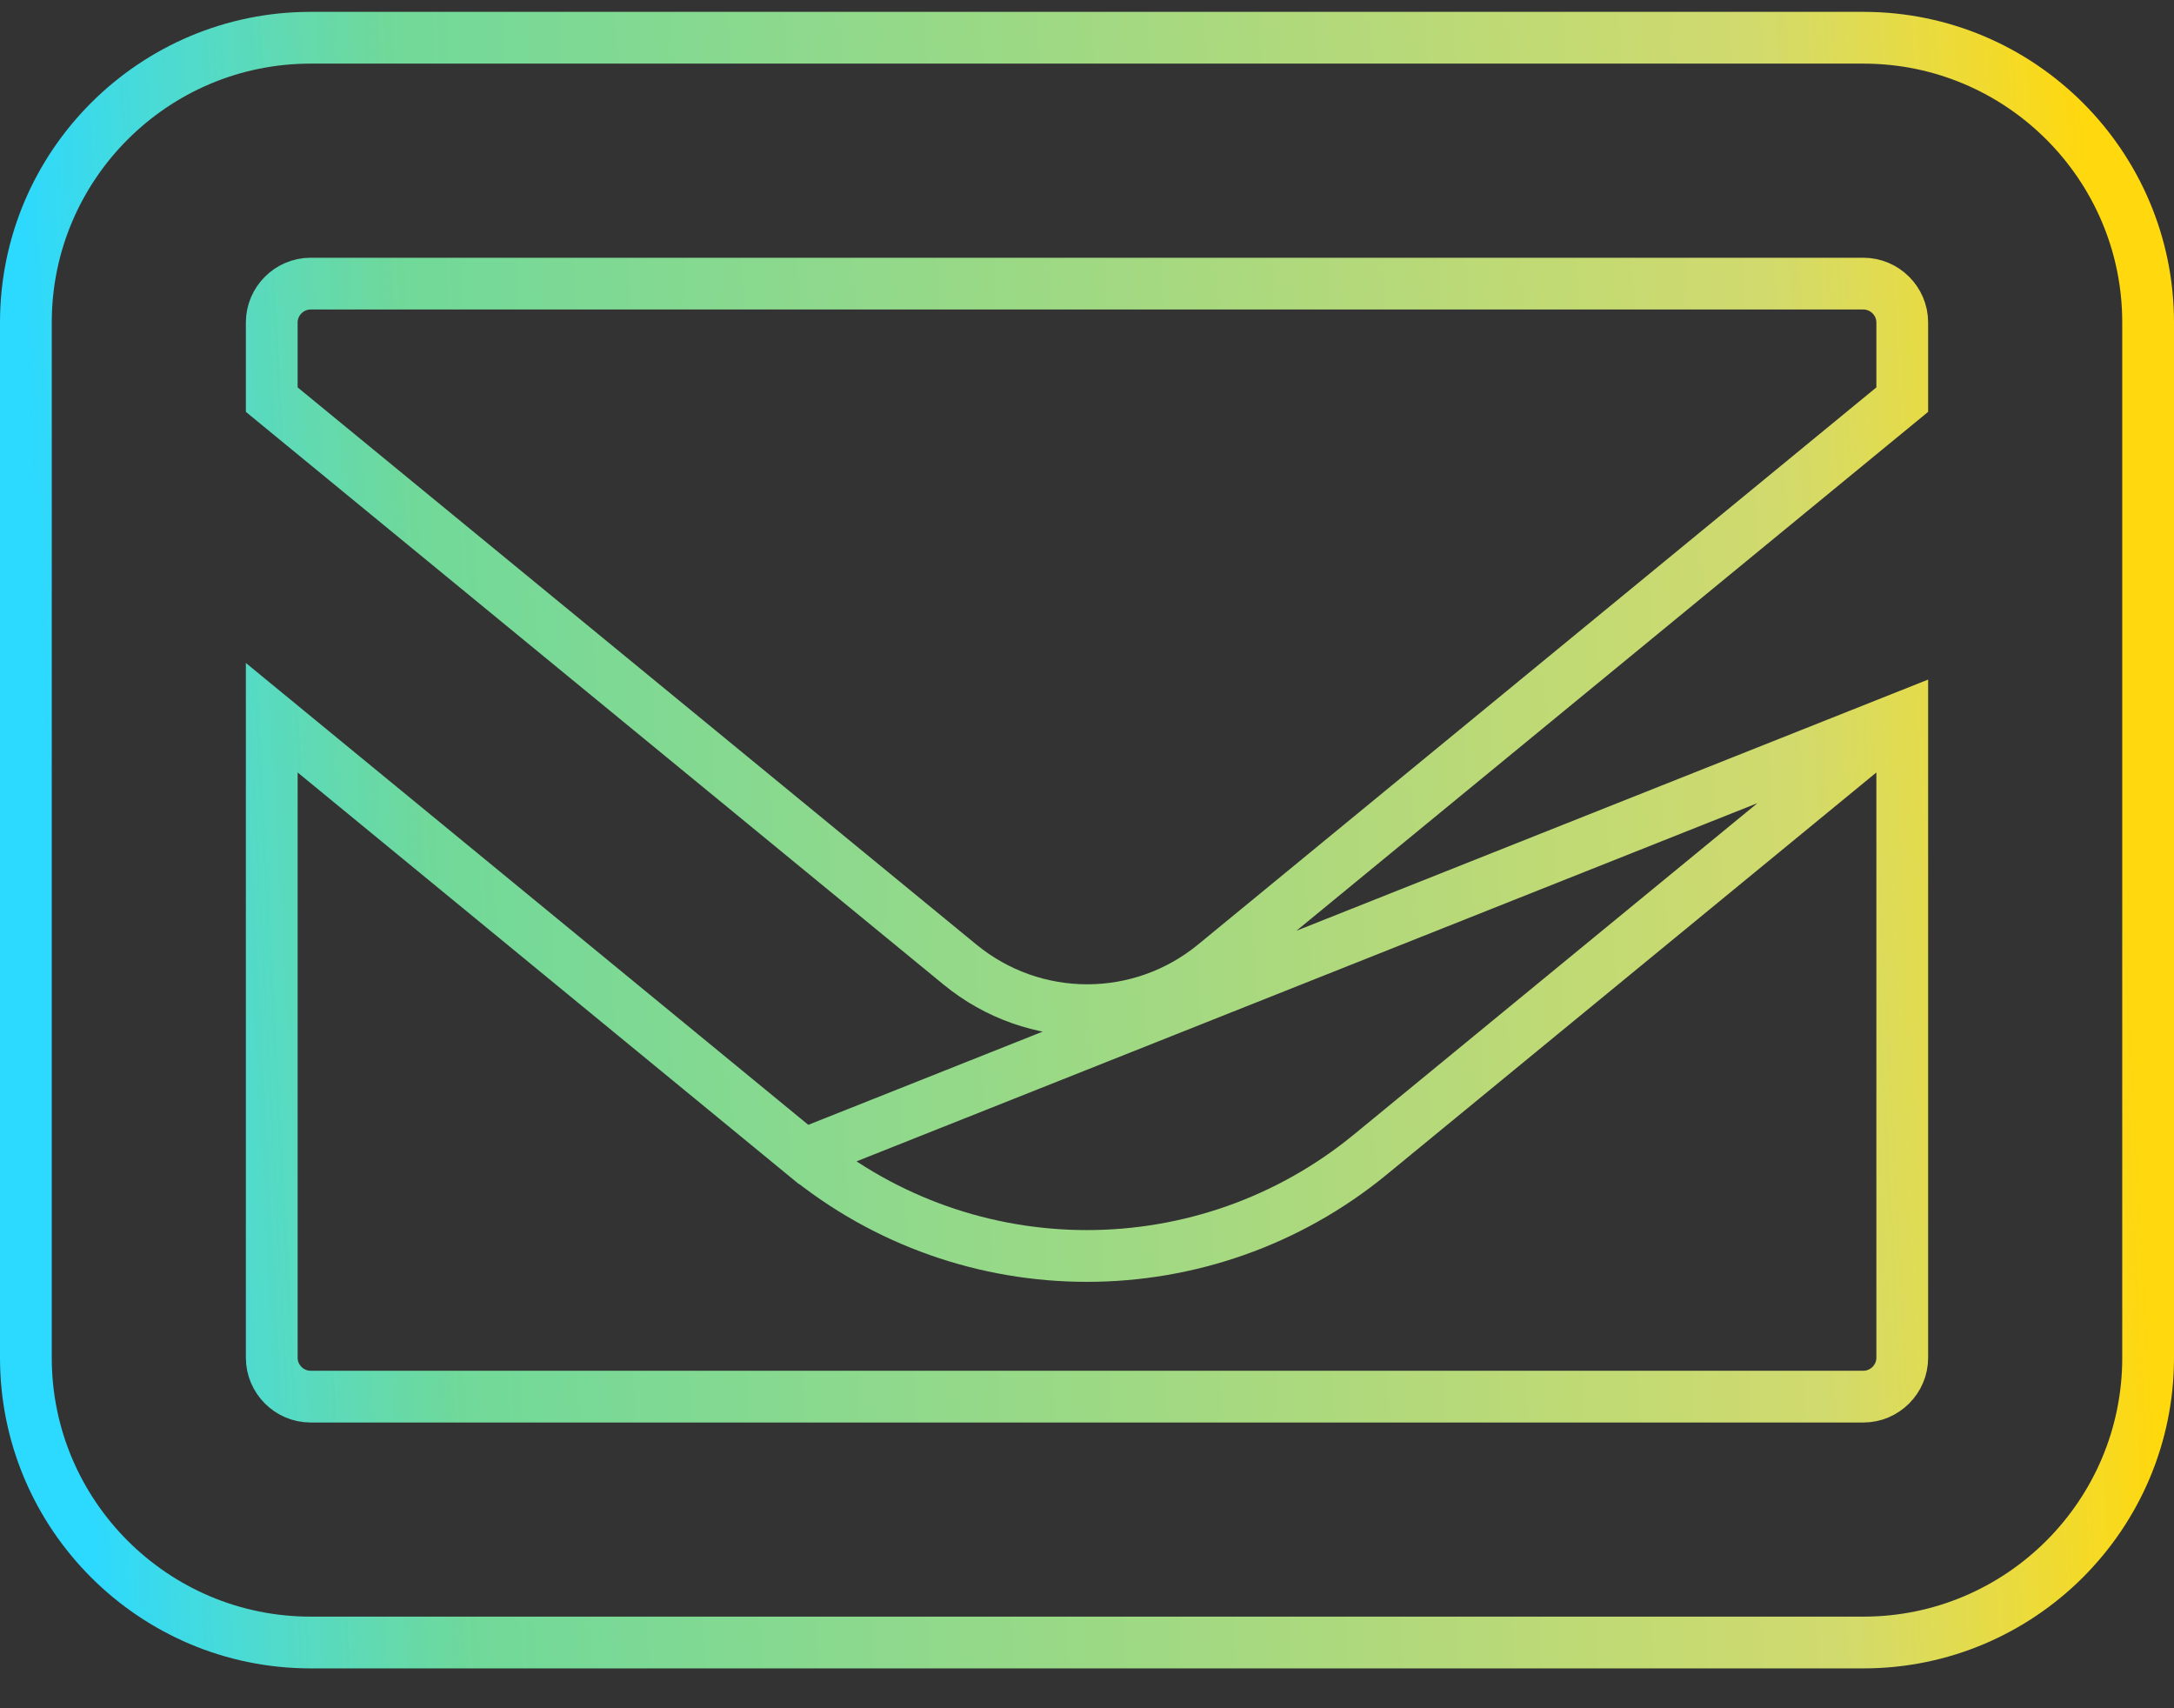
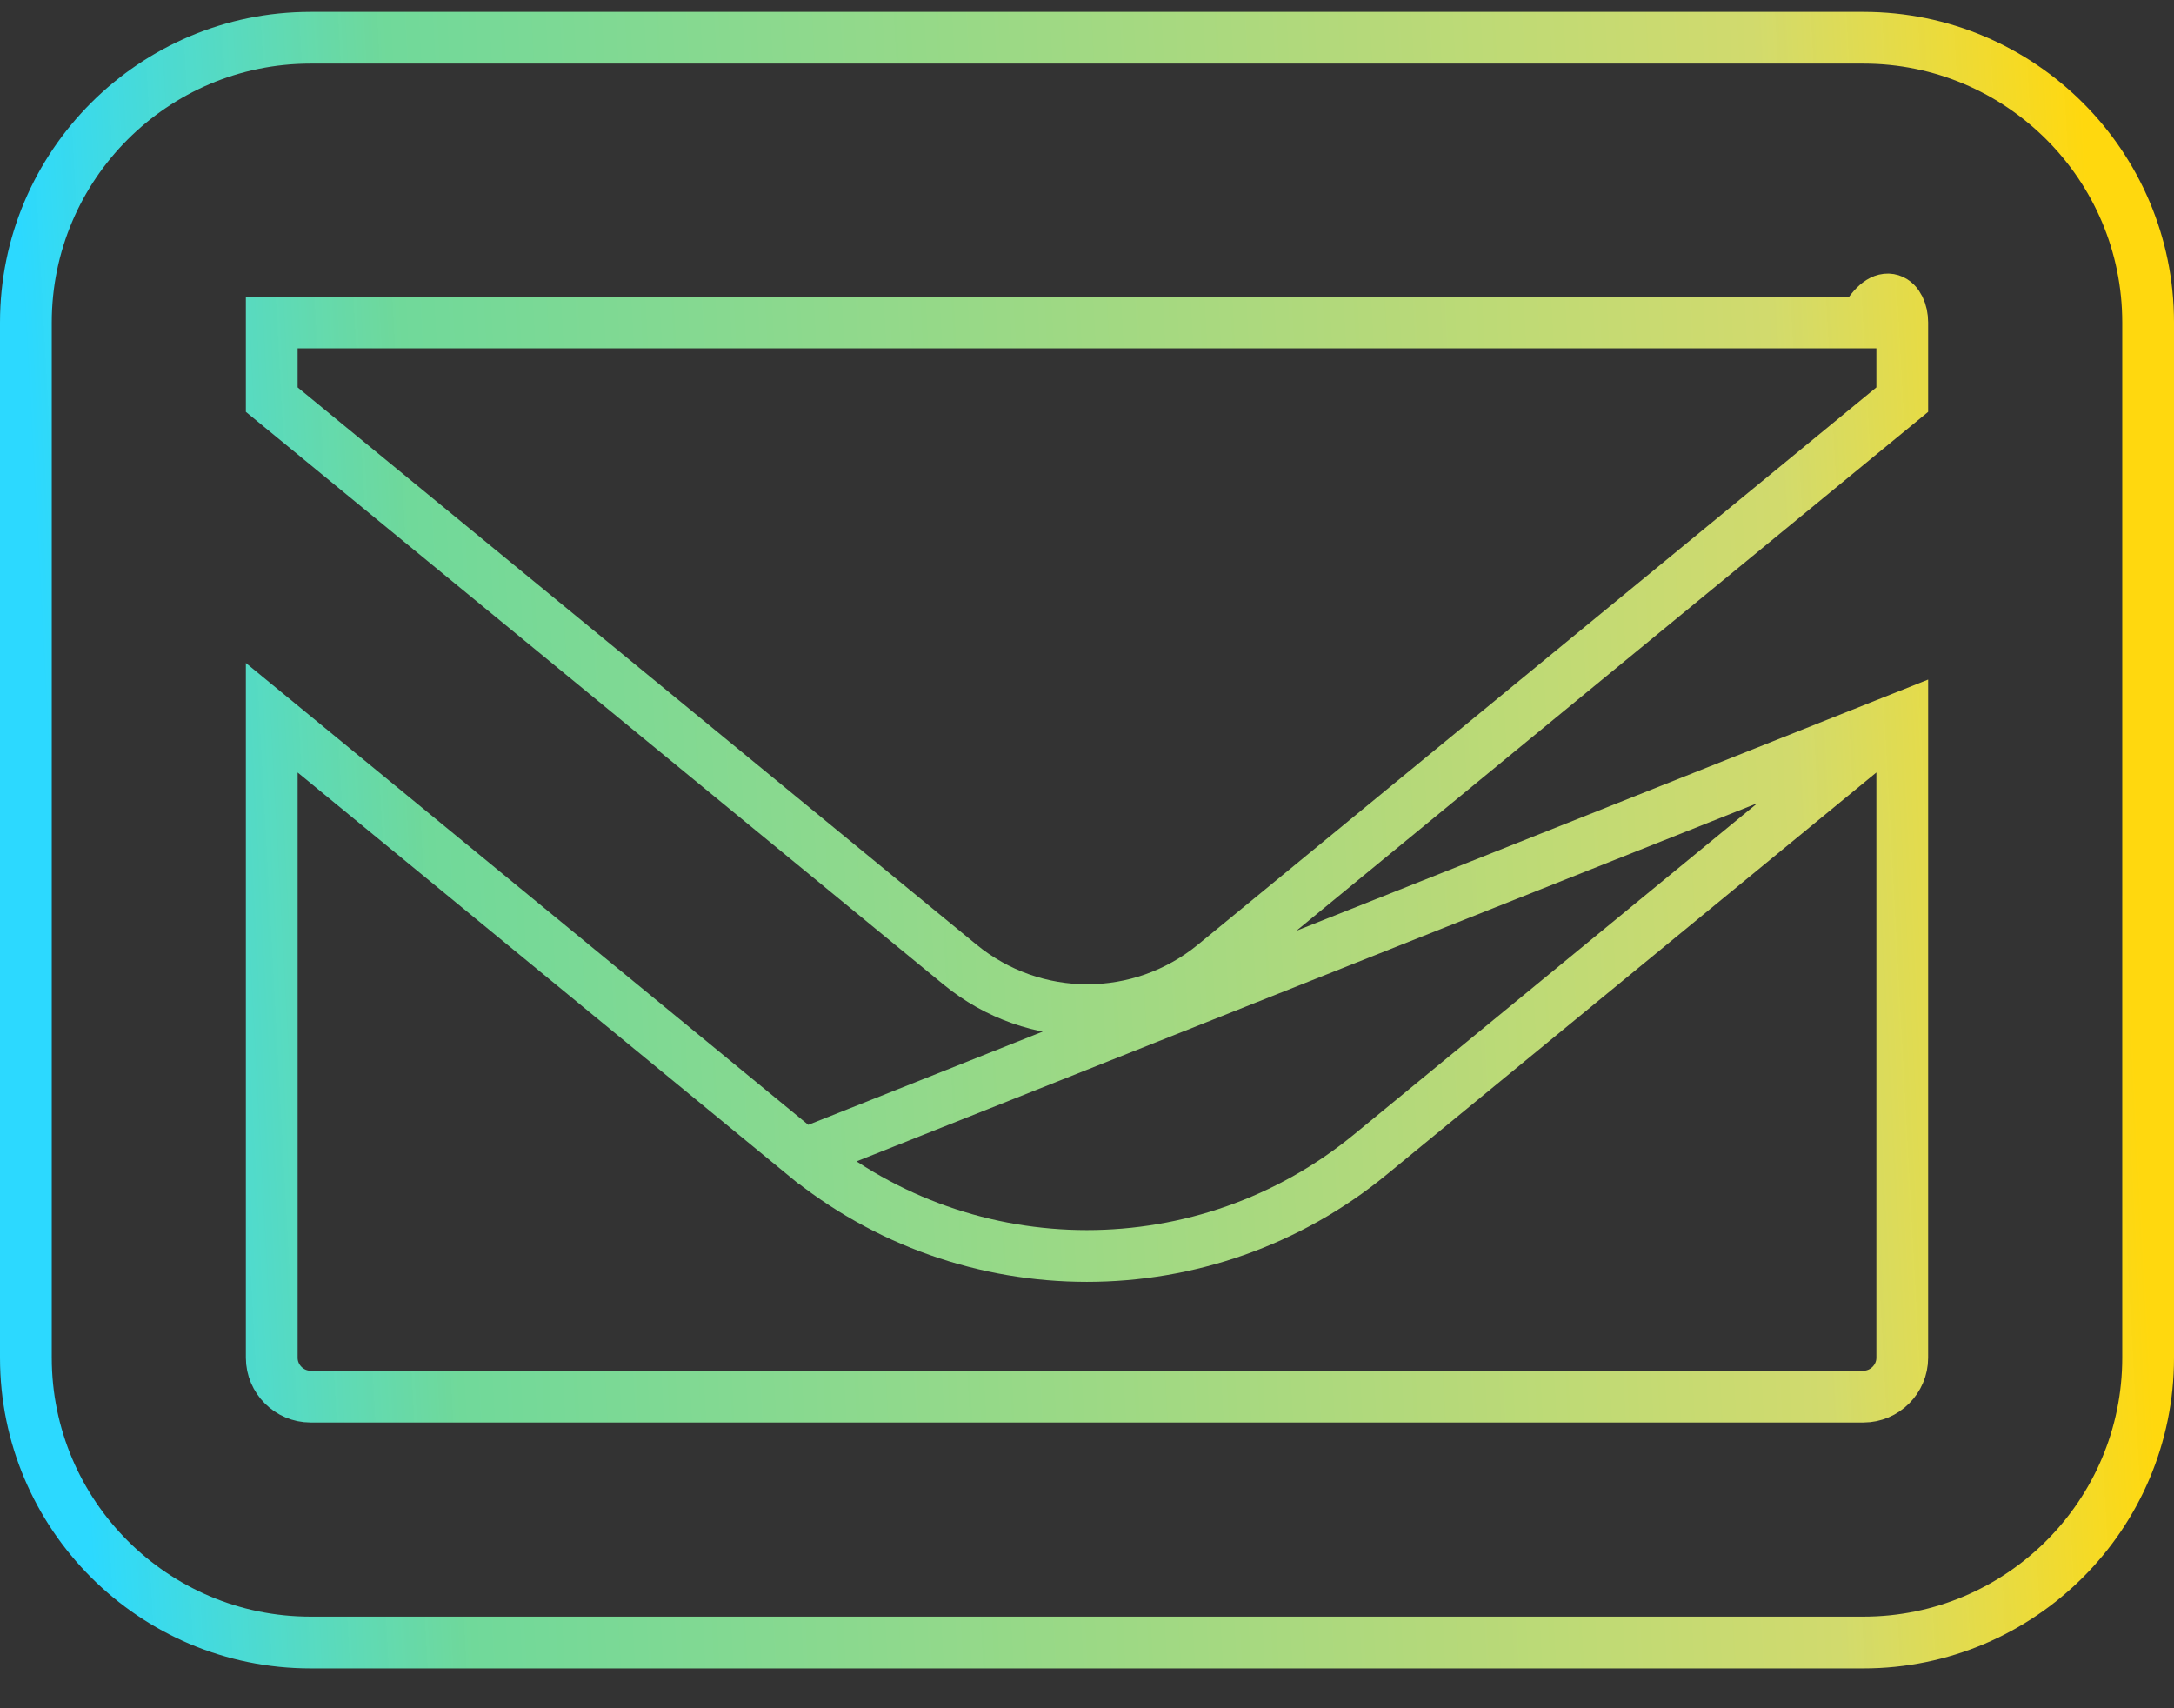
<svg xmlns="http://www.w3.org/2000/svg" width="42" height="33" viewBox="0 0 42 33" fill="none">
  <rect x="0" y="0" width="42" height="33" fill="#333333" stroke="none" />
-   <path d="M36.75 13.865V26.23C36.75 26.641 36.411 26.98 36 26.98H6C5.589 26.98 5.25 26.641 5.25 26.23V13.865L15.526 22.303L36.75 13.865ZM36.75 13.865L26.474 22.303L26.473 22.304C23.289 24.916 18.703 24.916 15.527 22.303L36.75 13.865ZM18.544 18.632L18.544 18.632L5.25 7.72V6.229C5.25 5.818 5.589 5.479 6 5.479H36C36.411 5.479 36.75 5.818 36.75 6.229V7.72L23.464 18.632C23.464 18.632 23.464 18.632 23.464 18.632C22.031 19.809 19.977 19.809 18.544 18.632ZM6 0.729C2.966 0.729 0.5 3.196 0.5 6.229V26.23C0.5 29.263 2.966 31.73 6 31.73H36C39.034 31.73 41.5 29.263 41.5 26.23V6.229C41.5 3.196 39.034 0.729 36 0.729H6Z" stroke="url(#paint0_linear_1353_2999)" />
+   <path d="M36.75 13.865V26.23C36.75 26.641 36.411 26.98 36 26.98H6C5.589 26.98 5.25 26.641 5.25 26.23V13.865L15.526 22.303L36.75 13.865ZM36.75 13.865L26.474 22.303L26.473 22.304C23.289 24.916 18.703 24.916 15.527 22.303L36.75 13.865ZM18.544 18.632L18.544 18.632L5.25 7.72V6.229H36C36.411 5.479 36.75 5.818 36.75 6.229V7.72L23.464 18.632C23.464 18.632 23.464 18.632 23.464 18.632C22.031 19.809 19.977 19.809 18.544 18.632ZM6 0.729C2.966 0.729 0.5 3.196 0.5 6.229V26.23C0.5 29.263 2.966 31.73 6 31.73H36C39.034 31.73 41.5 29.263 41.5 26.23V6.229C41.5 3.196 39.034 0.729 36 0.729H6Z" stroke="url(#paint0_linear_1353_2999)" />
  <defs>
    <linearGradient id="paint0_linear_1353_2999" x1="1" y1="16.029" x2="40.883" y2="13.87" gradientUnits="userSpaceOnUse">
      <stop stop-color="#2CD9FF" />
      <stop offset="0.182" stop-color="#7EFFB2" stop-opacity="0.81" />
      <stop offset="0.842" stop-color="#F4FF7A" stop-opacity="0.82" />
      <stop offset="1" stop-color="#FFD80E" />
    </linearGradient>
  </defs>
</svg>